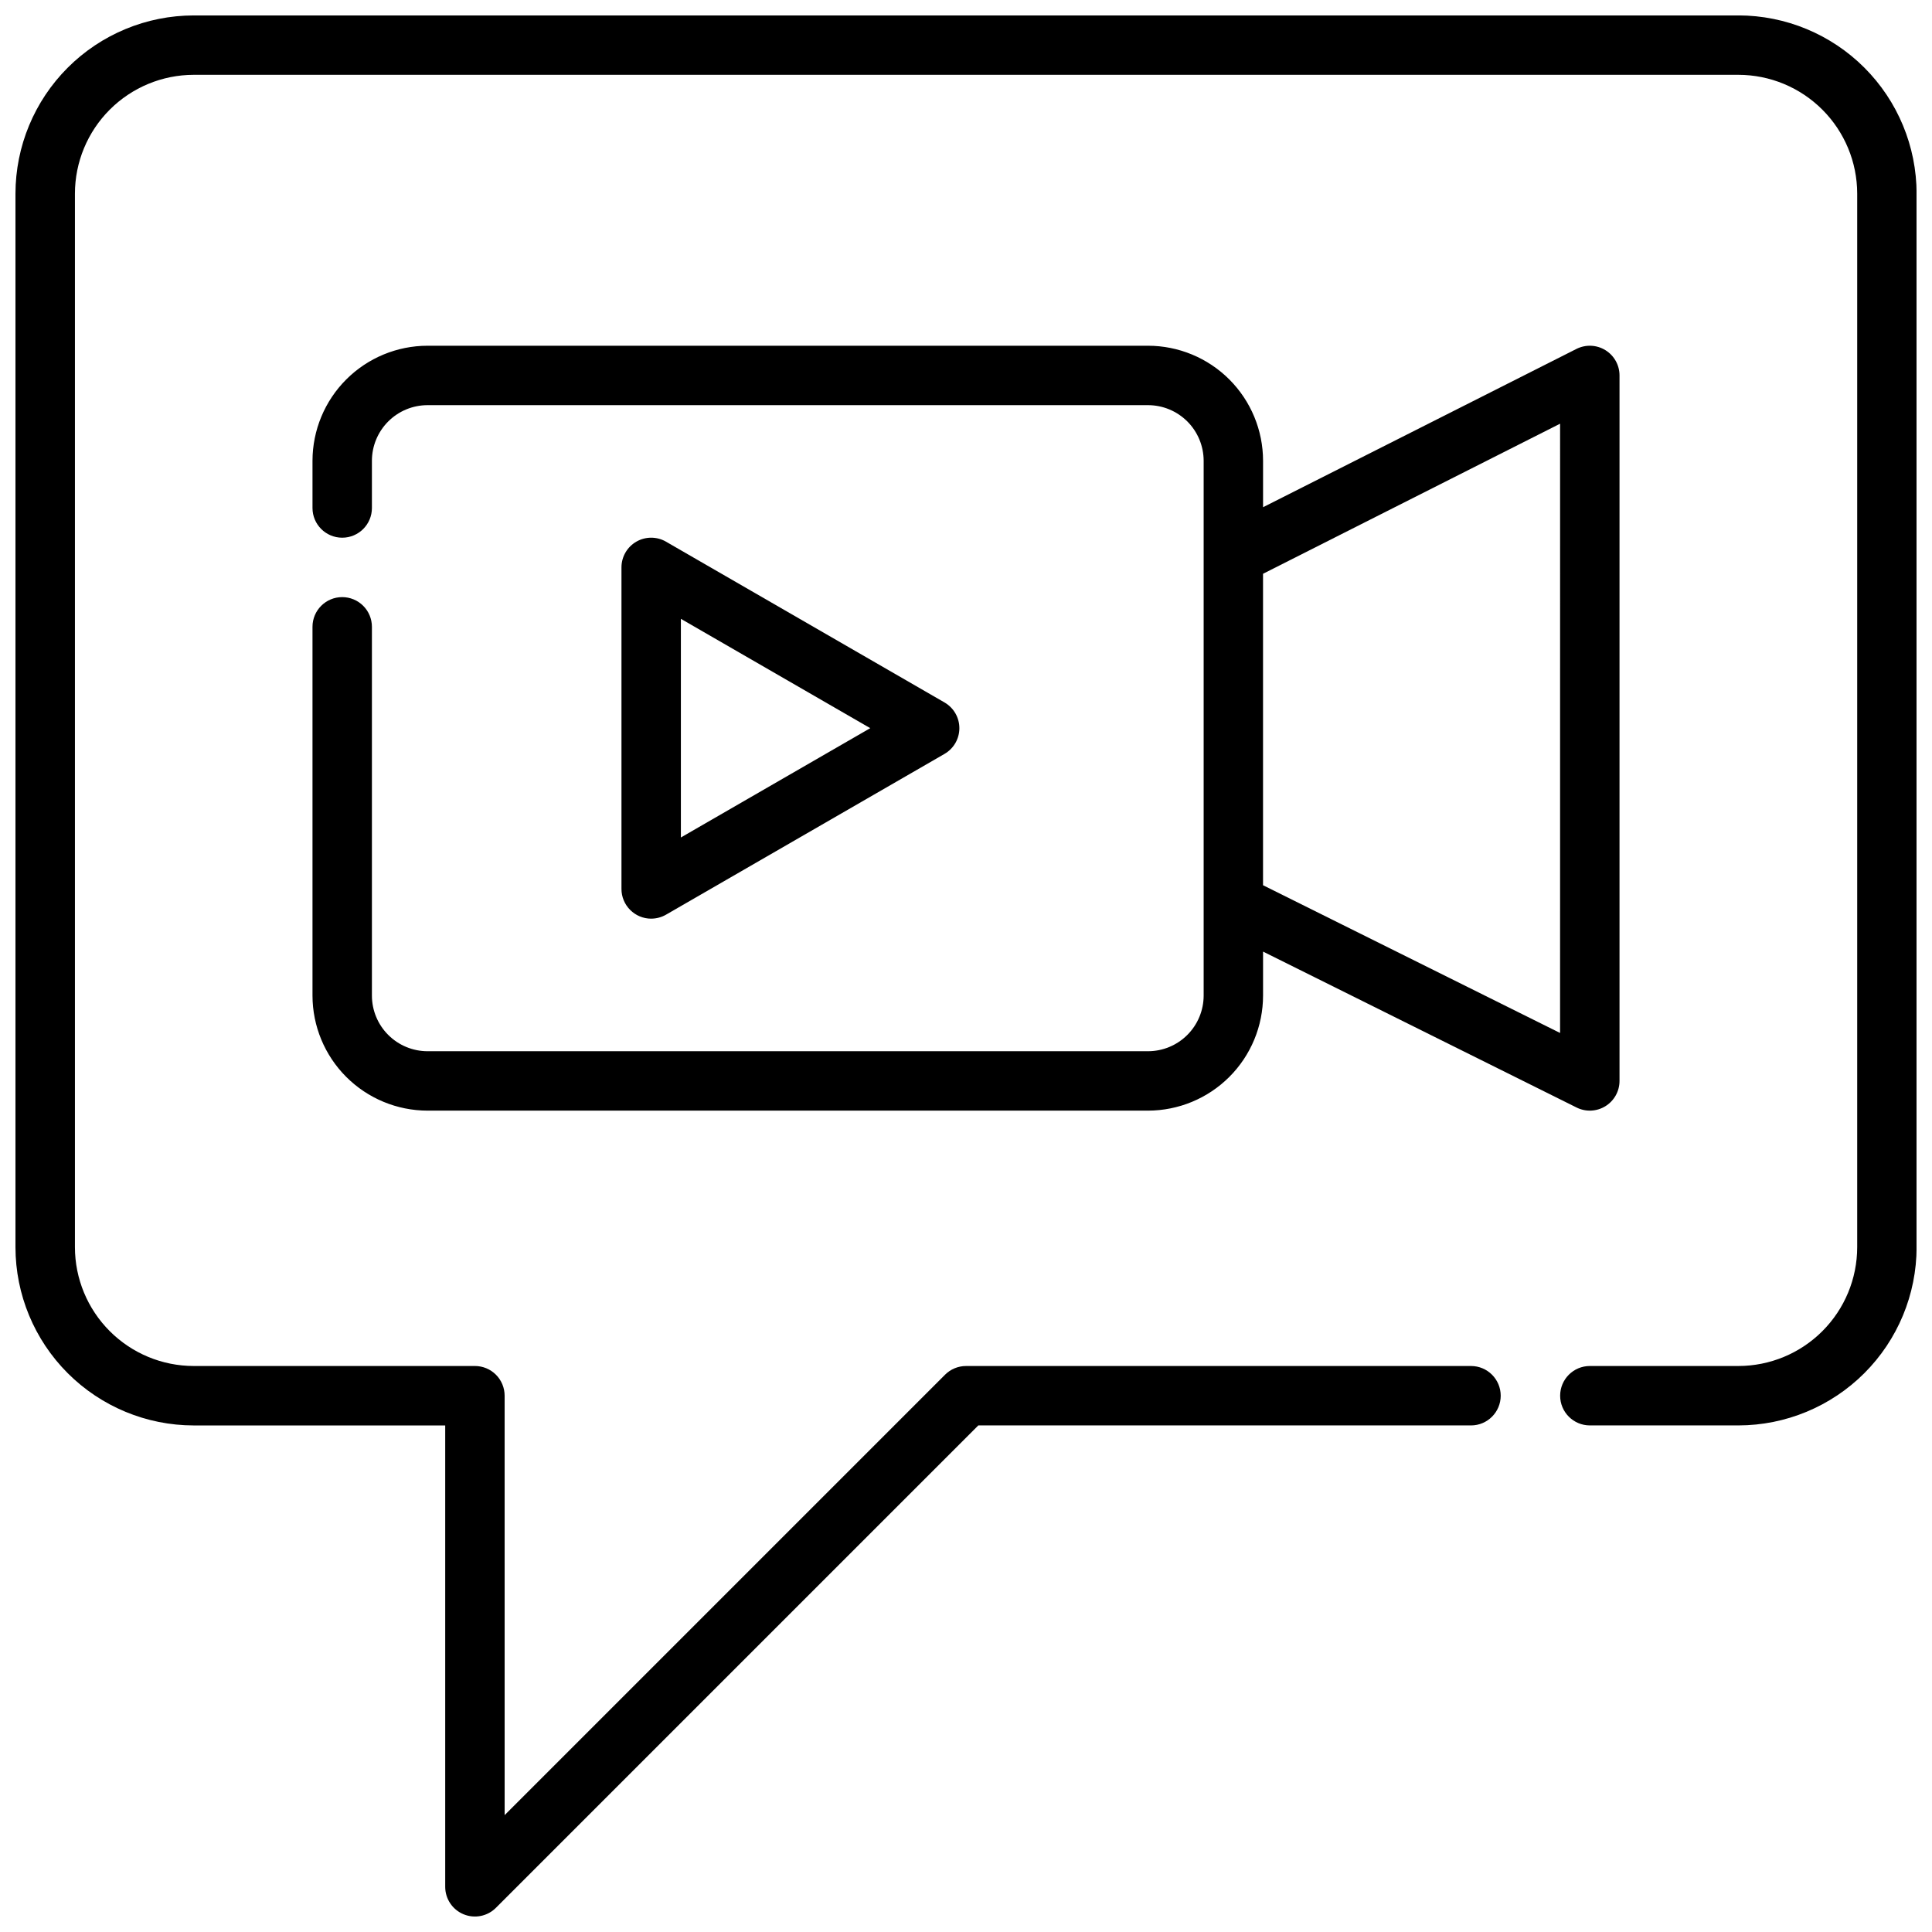
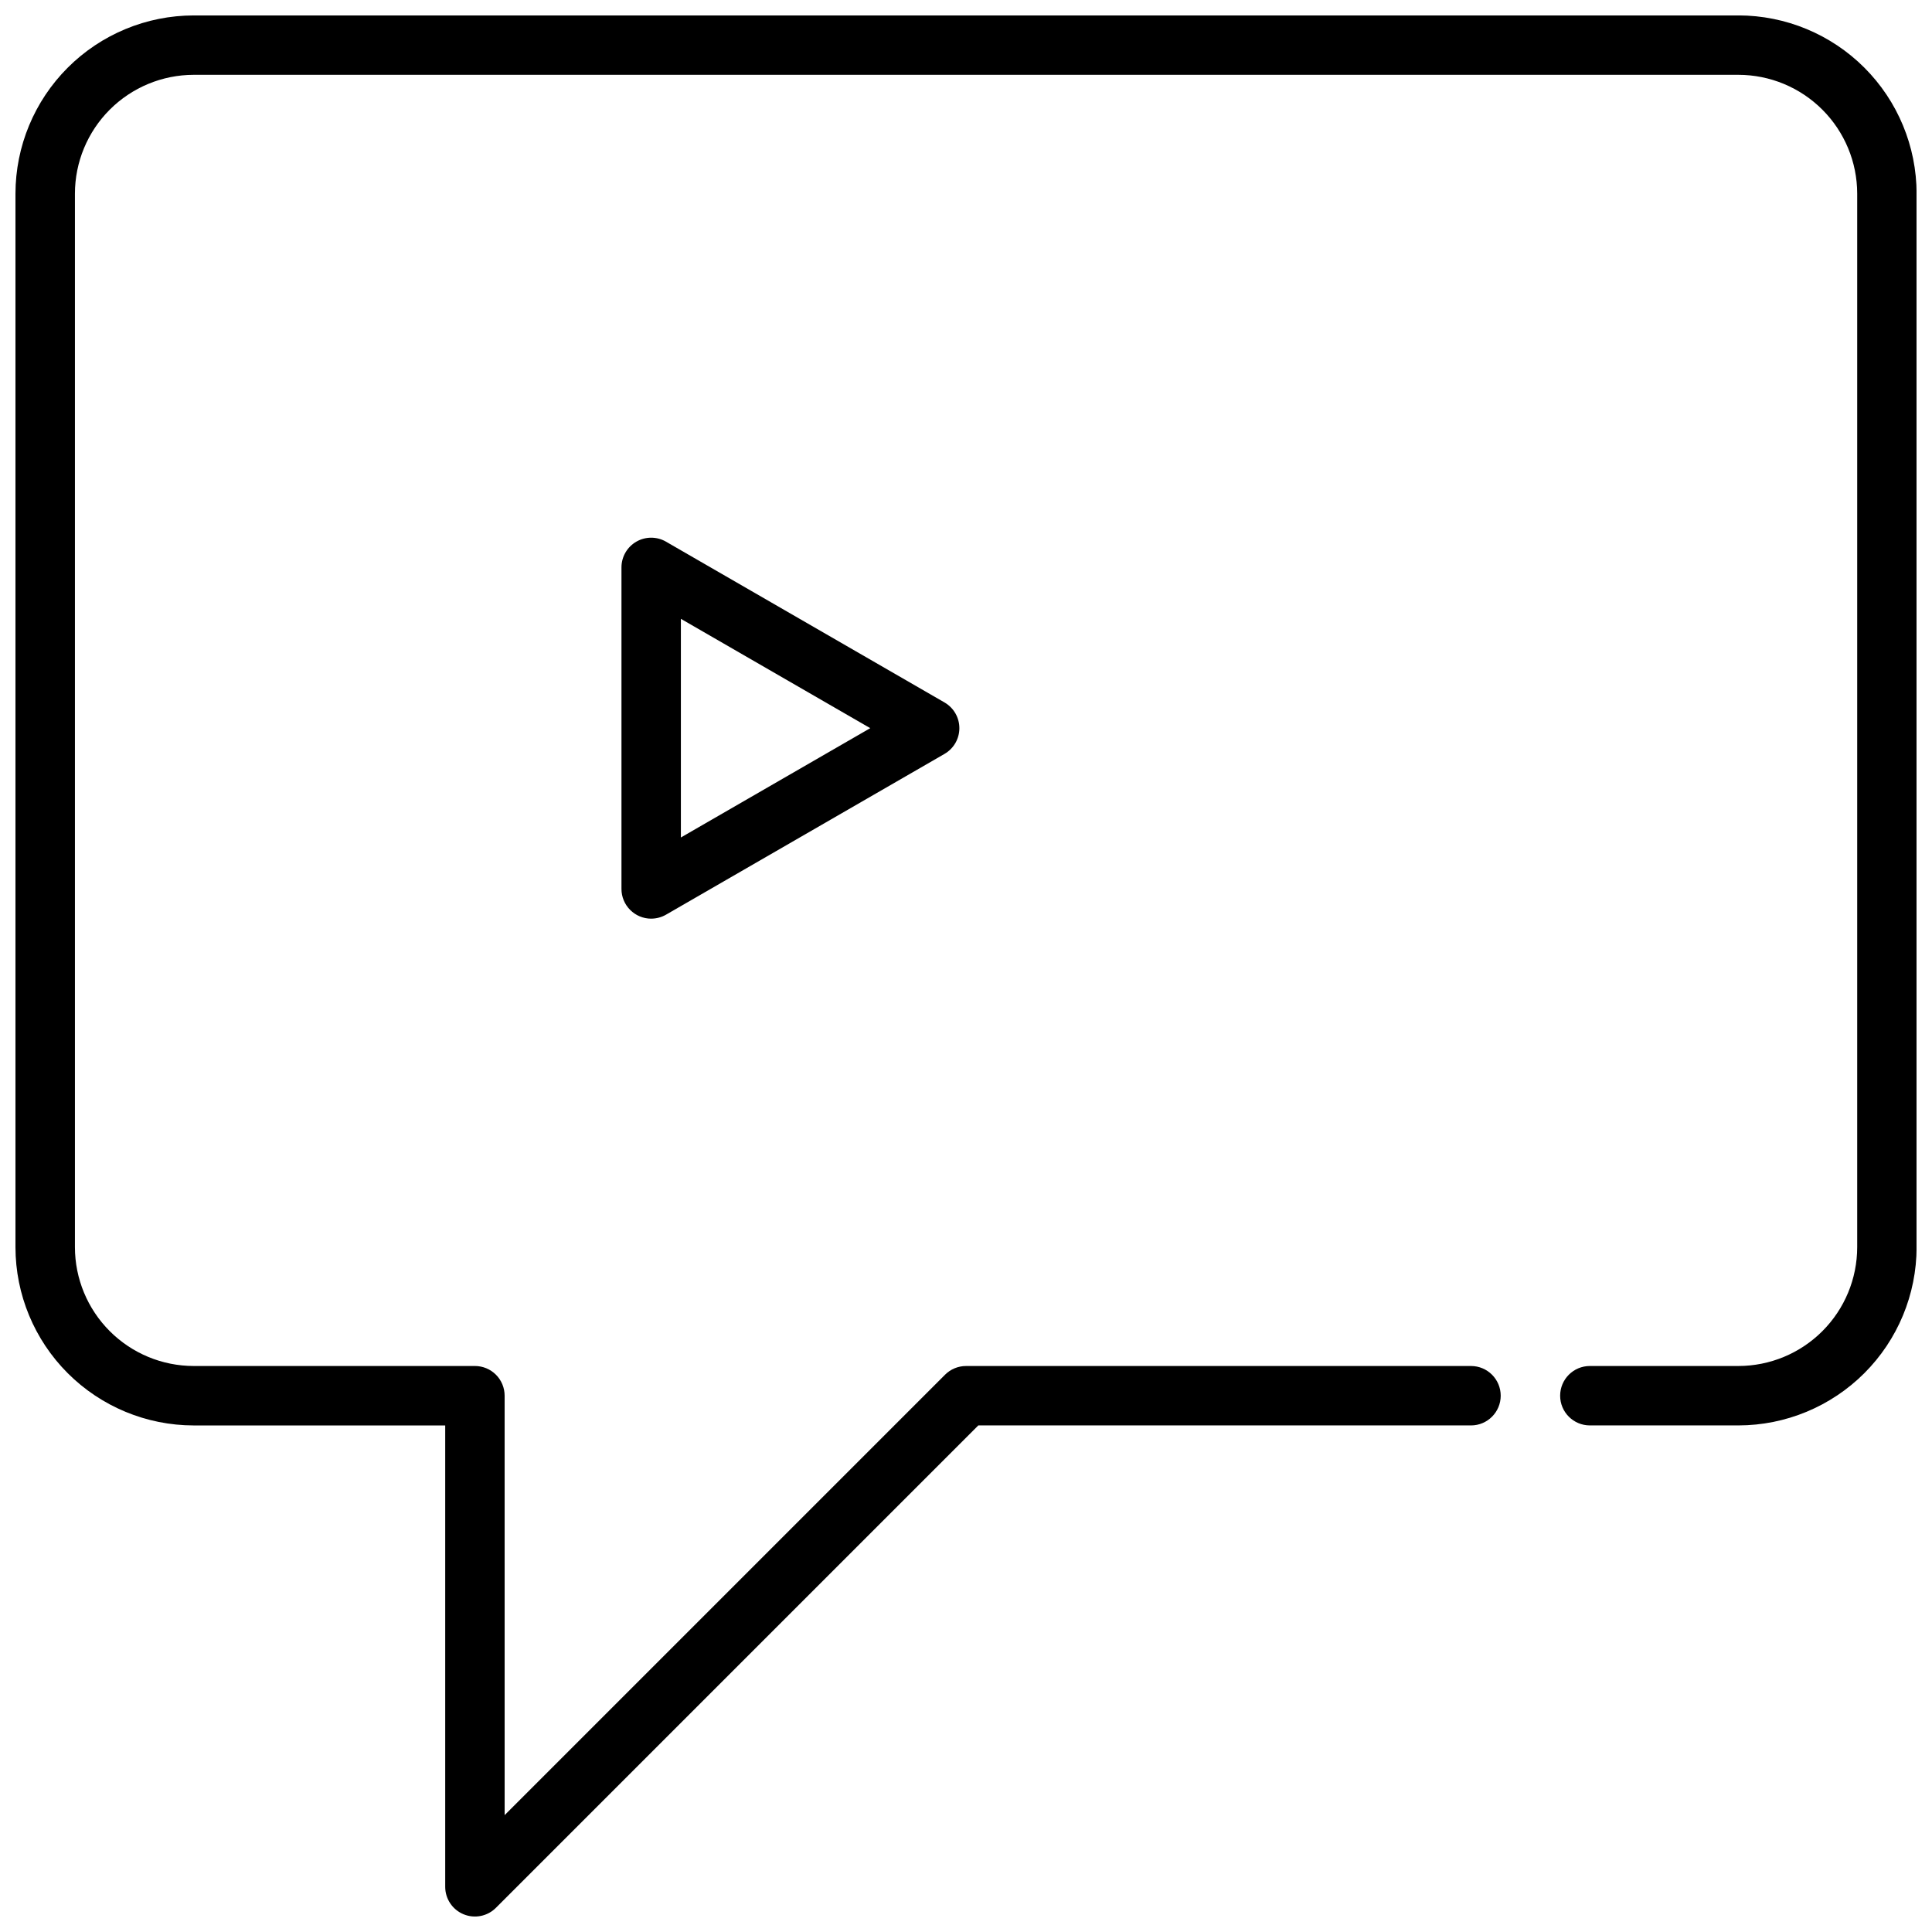
<svg xmlns="http://www.w3.org/2000/svg" width="800px" height="800px" version="1.1" viewBox="144 144 512 512">
  <defs>
    <clipPath id="a">
      <path d="m148.09 148.09h503.81v503.81h-503.81z" />
    </clipPath>
  </defs>
  <g clip-path="url(#a)">
    <path d="m604.68 148.09h-409.35c-12.52 0.012-24.527 4.992-33.383 13.848-8.855 8.855-13.836 20.863-13.848 33.383v279.2c0.012 12.523 4.992 24.531 13.848 33.387 8.855 8.855 20.863 13.836 33.383 13.848h66.656v122.27c0 3.184 1.918 6.055 4.859 7.273s6.328 0.547 8.578-1.707l127.84-127.84h130.57c4.348 0 7.871-3.527 7.871-7.875s-3.523-7.871-7.871-7.871h-133.82c-2.09 0-4.094 0.832-5.566 2.309l-116.71 116.71-0.004-111.15c0-2.086-0.828-4.09-2.305-5.566-1.477-1.477-3.481-2.305-5.566-2.305h-74.523c-8.348-0.008-16.348-3.328-22.25-9.234-5.902-5.902-9.223-13.906-9.23-22.254v-279.2c0.008-8.348 3.328-16.352 9.23-22.254 5.902-5.902 13.902-9.223 22.25-9.234h409.36c8.348 0.012 16.352 3.332 22.25 9.238 5.902 5.902 9.223 13.906 9.23 22.25v279.2c-0.008 8.352-3.328 16.355-9.234 22.258-5.902 5.902-13.906 9.223-22.254 9.23h-39.359c-4.348 0-7.875 3.527-7.875 7.875 0 4.348 3.527 7.871 7.875 7.871h39.359c12.52-0.012 24.527-4.992 33.383-13.848 8.855-8.852 13.836-20.859 13.848-33.379v-279.21c-0.012-12.52-4.992-24.527-13.844-33.379-8.855-8.855-20.859-13.836-33.383-13.852z" />
  </g>
-   <path d="m234.69 302.24c-4.348 0-7.875 3.523-7.875 7.871v97.734c0.012 8.082 3.227 15.832 8.941 21.543 5.715 5.715 13.461 8.93 21.543 8.941h190.94c8.082-0.012 15.832-3.227 21.547-8.941 5.715-5.711 8.93-13.461 8.938-21.543v-11.664l83.086 41.32v0.004c2.441 1.211 5.336 1.078 7.652-0.359 2.316-1.434 3.727-3.965 3.727-6.691v-186.96c0-2.731-1.418-5.269-3.746-6.703-2.332-1.434-5.234-1.555-7.676-0.32l-83.043 41.945v-12.309c-0.008-8.082-3.223-15.832-8.938-21.547s-13.465-8.93-21.547-8.938h-190.94c-8.082 0.008-15.828 3.223-21.543 8.938s-8.93 13.465-8.941 21.547v12.516c0 4.348 3.527 7.871 7.875 7.871s7.871-3.523 7.871-7.871v-12.516c0.004-3.906 1.559-7.652 4.324-10.418 2.762-2.762 6.508-4.316 10.414-4.32h190.94c3.91 0.004 7.652 1.559 10.418 4.32 2.762 2.766 4.316 6.512 4.324 10.418v141.74c-0.008 3.906-1.562 7.652-4.324 10.414-2.766 2.766-6.508 4.32-10.418 4.324h-190.94c-3.906-0.004-7.652-1.559-10.414-4.324-2.766-2.762-4.32-6.508-4.324-10.414v-97.734c0-2.086-0.828-4.09-2.305-5.566-1.477-1.477-3.481-2.305-5.566-2.305zm322.75-45.953-0.004 161.46-78.719-39.152v-82.539z" />
  <path d="m316.57 387.45c1.379 0 2.738-0.363 3.934-1.051l73.801-42.605v-0.004c2.438-1.406 3.938-4.004 3.938-6.816s-1.5-5.41-3.938-6.816l-73.801-42.605v-0.004c-2.434-1.406-5.434-1.406-7.871 0-2.434 1.406-3.938 4.004-3.938 6.816v85.215c0 2.09 0.832 4.09 2.309 5.566 1.477 1.477 3.477 2.309 5.566 2.309zm7.871-79.453 50.184 28.973-50.184 28.973z" />
</svg>